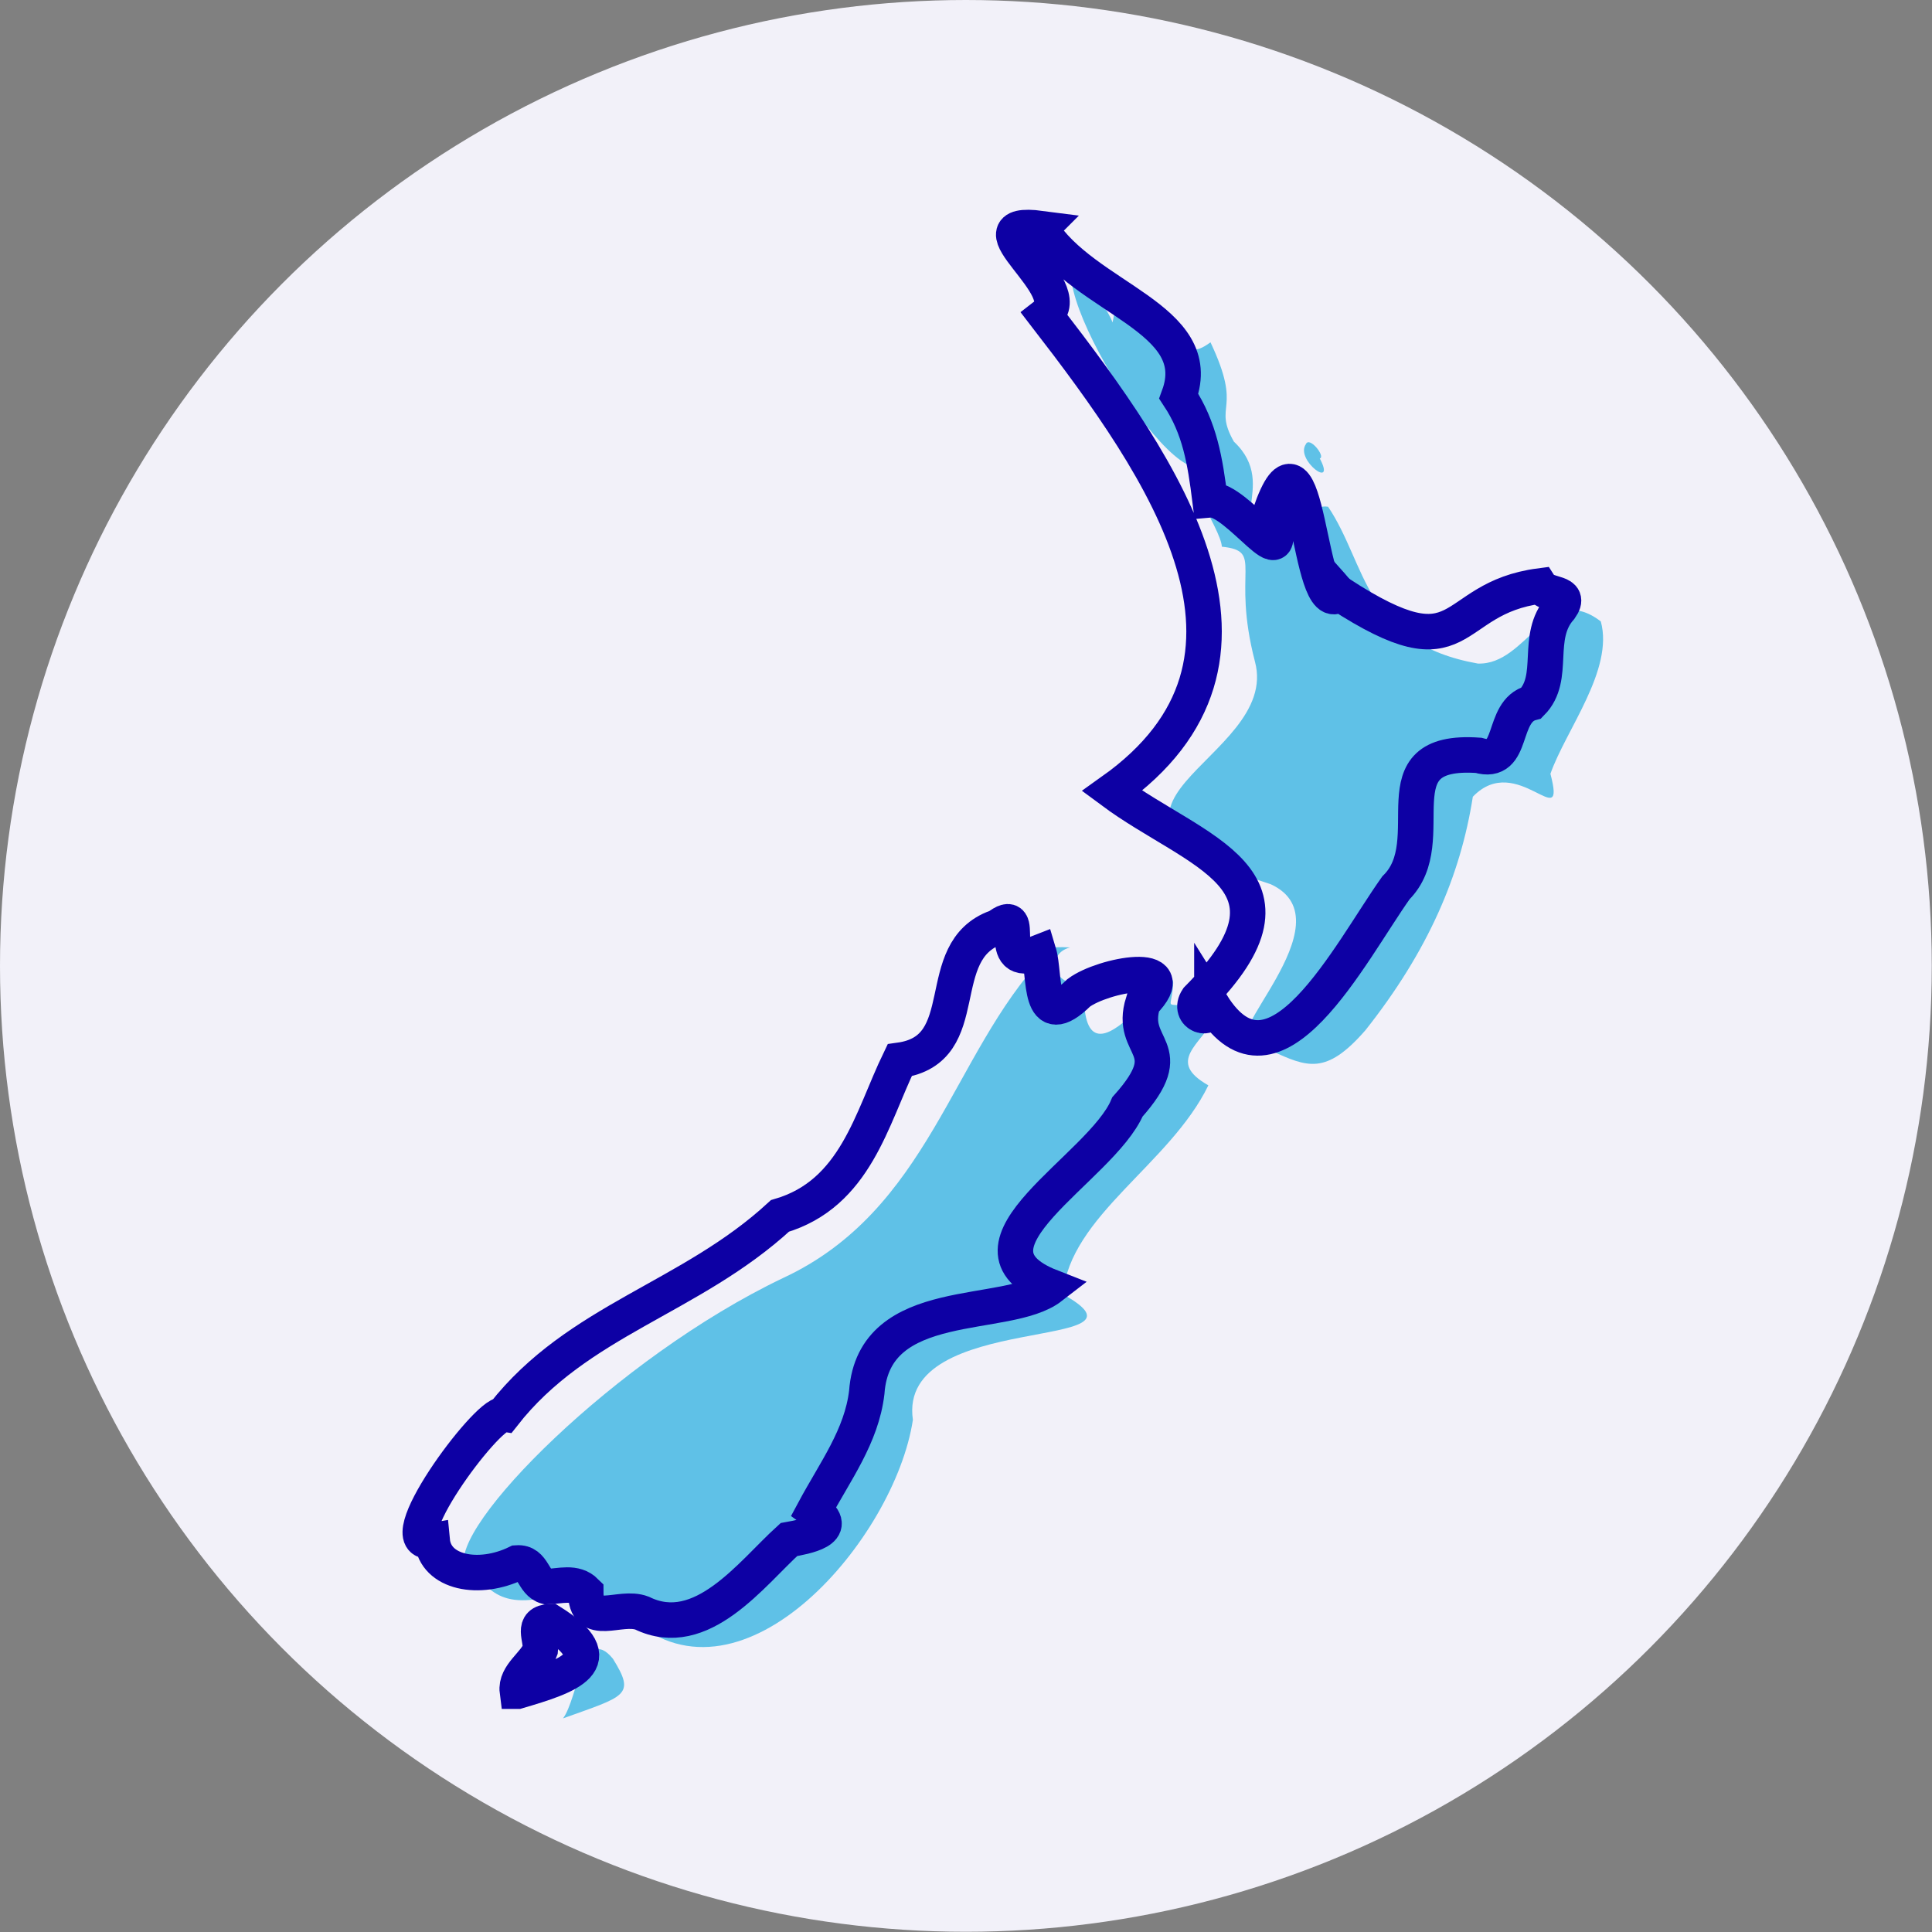
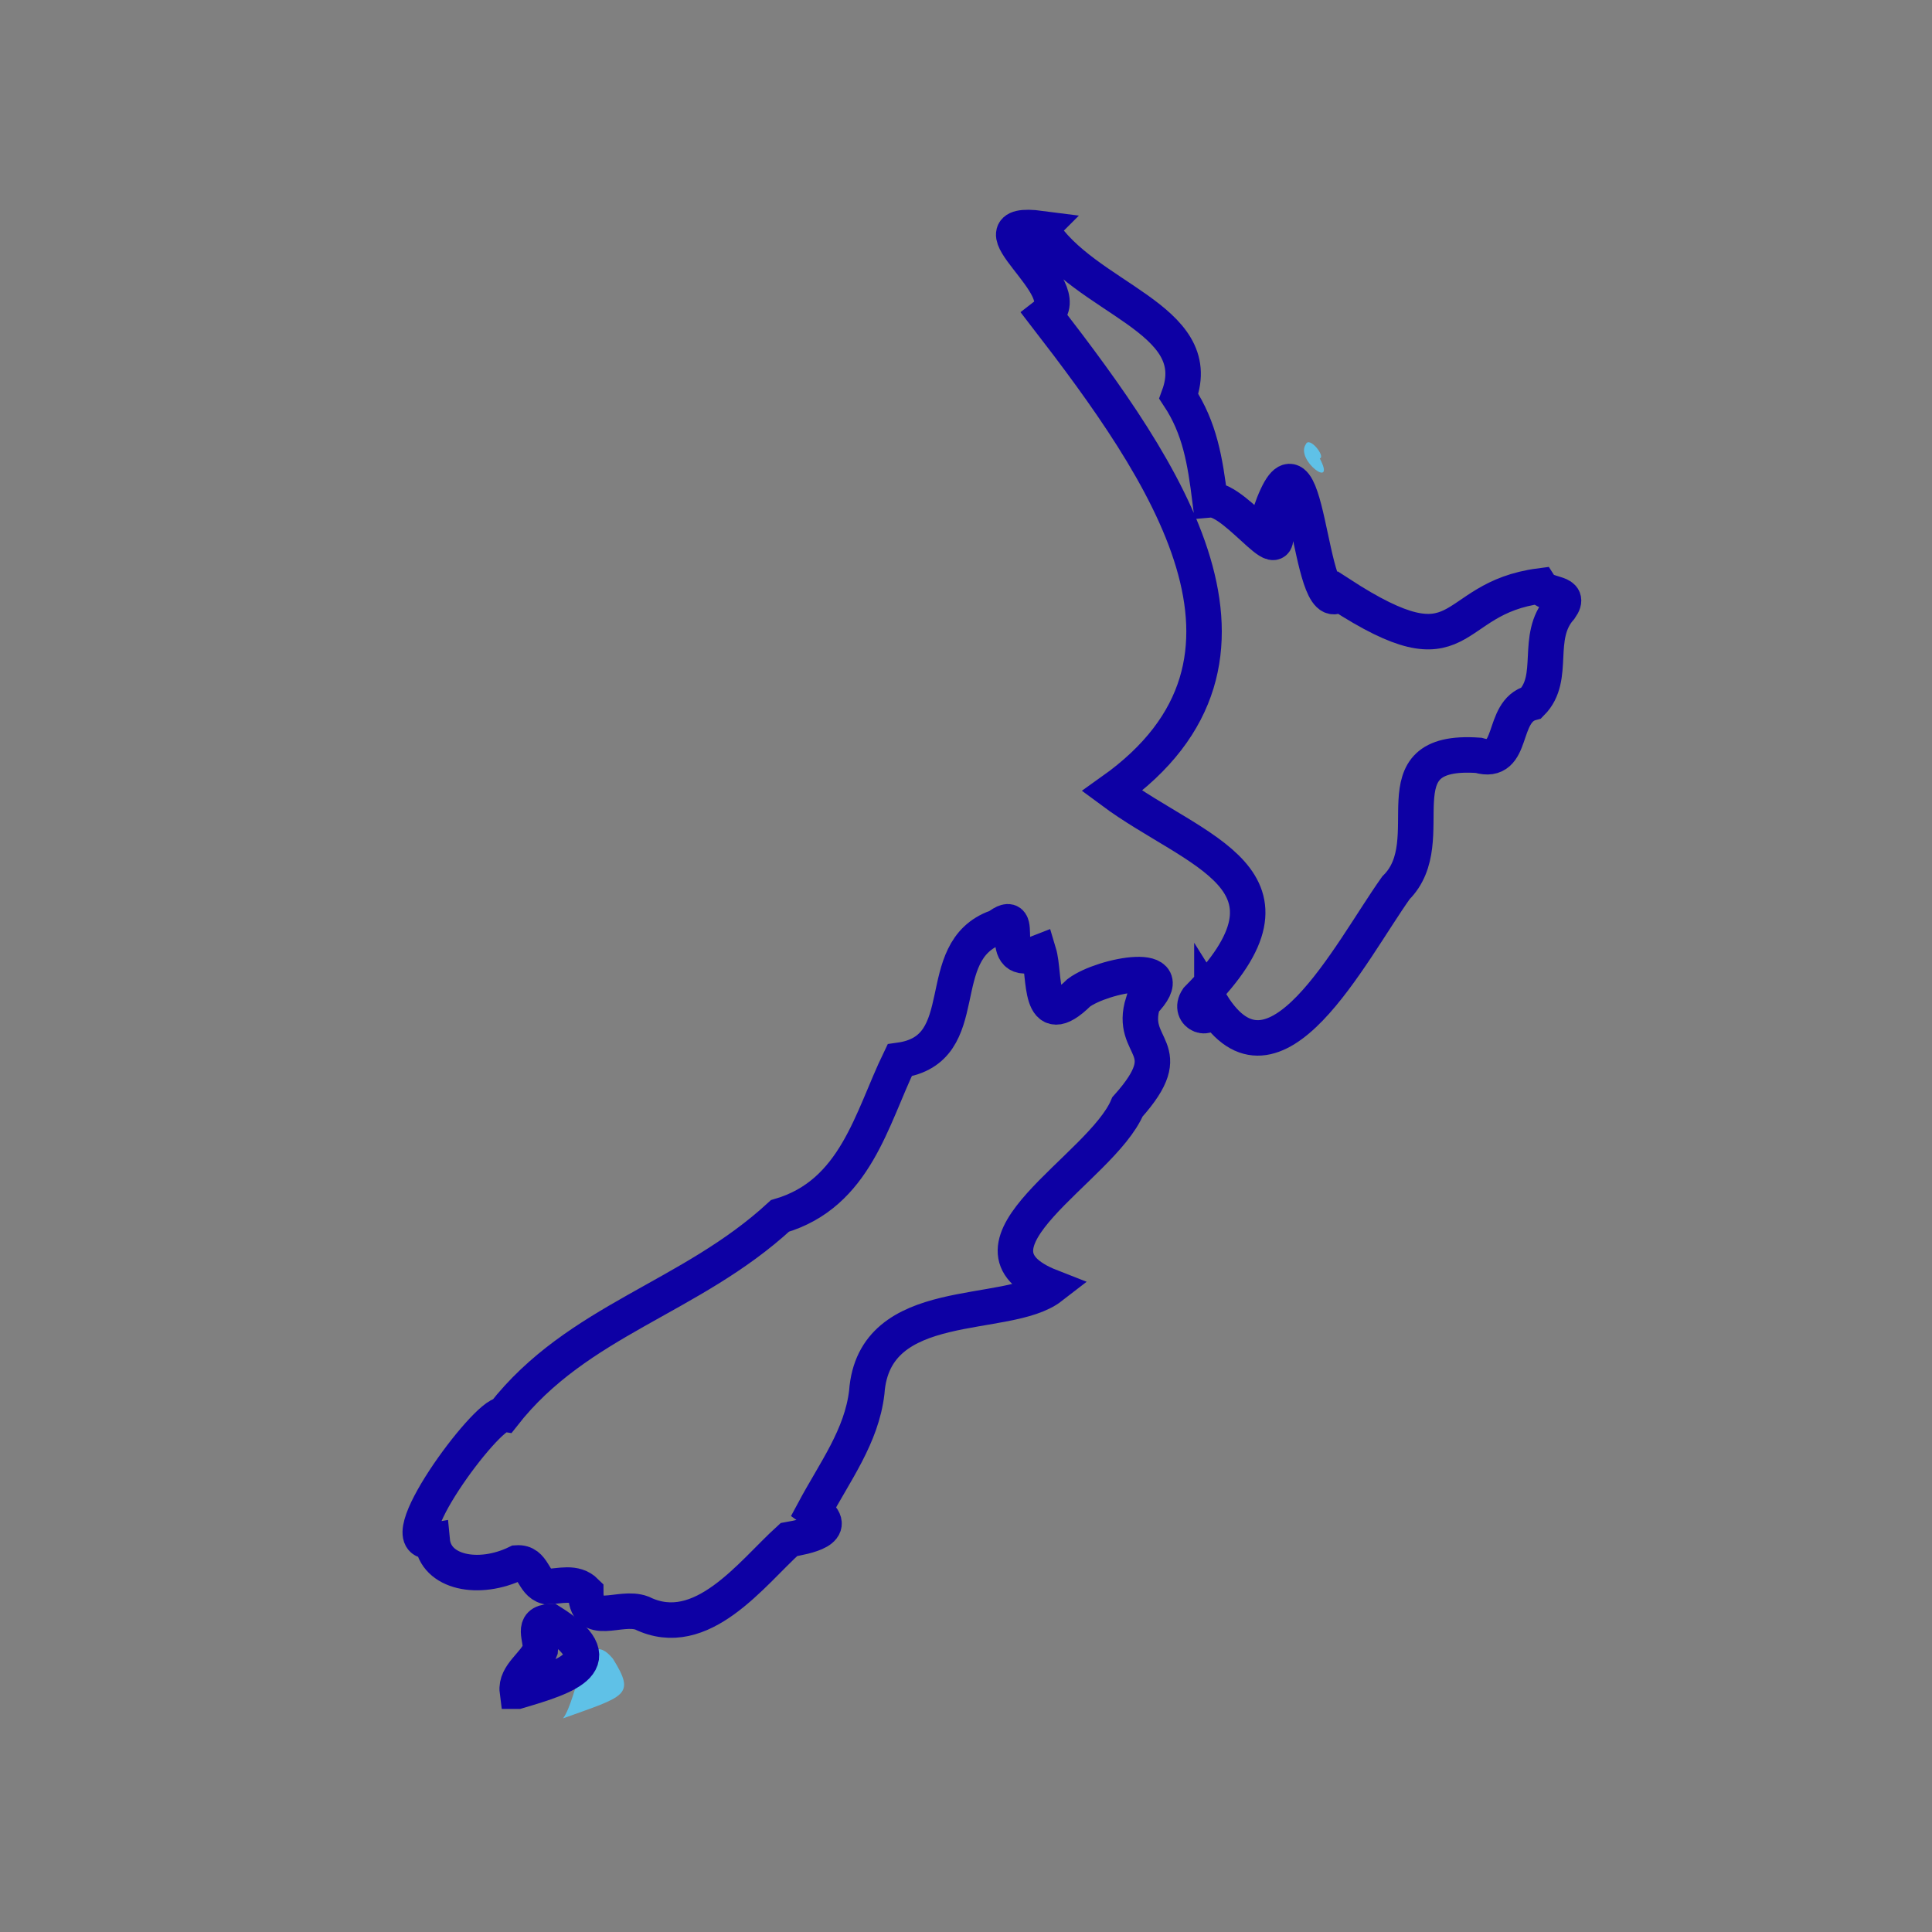
<svg xmlns="http://www.w3.org/2000/svg" viewBox="0 0 81.67 81.67" id="Layer_2">
  <rect x="0" y="0" width="81.67" height="81.67" fill="#808080" stroke="none" />
  <defs>
    <style>.cls-1{fill:none;stroke:#0d00a4;stroke-miterlimit:10;stroke-width:1.5px;}.cls-2{fill:#f2f1f9;}.cls-2,.cls-3{stroke-width:0px;}.cls-3{fill:#5fc1e7;}</style>
  </defs>
  <g id="Layer_1-2">
-     <circle r="40.83" cy="40.83" cx="40.83" class="cls-2" />
-     <path d="m46,10.72c-.74.86.67,1.92,1.03,2.91.09-.34.11-1.3.67-.74-.72.98.41.28.8.48,1.84.18,1.25,2.15,2.67,1.1,1.39,2.94.08,2.59.99,4.2,2.04,1.91-.83,3.95,2.1,4.19,1.07-.18.59,1.14,1.25,1.37,1.07-.24-.71-3.01.63-2.81,1.64,2.43,1.52,5.77,6.33,6.63,2.1.08,2.96-3.51,5.2-1.78.56,2.04-1.48,4.59-2.13,6.44.7,2.66-1.41-.98-3.28.97-.52,3.32-1.88,6.51-4.54,9.87-1.68,1.93-2.47,1.55-3.98.87-.67.35-.33-1.56-.59-.54-2.07.41,3.98-4.92.57-6.5-9.84-3.2.46-5.22-.67-9.41-1.01-3.89.41-4.67-1.4-4.86-.03-.76-2.02-3.53-.48-2.11,1.06.94-.37-1.09-.1-1.49-1.23,2.07-8-8.98-5.08-8.78Z" class="cls-3" />
    <path d="m23.8,72.64c.62-.81.86-4.05,2.11-2.52.97,1.56.53,1.57-2.11,2.52Z" class="cls-3" />
-     <path d="m44.11,40.43c-.06-.33.21-.43,1.12-.38-1.2.33-.48,1.94.61,1.38-.34,5.72,3.9-1.36,3.75.19-.08,1.27-.52.64,1.29,1.01-.76,1.5-1.41,1.08.5.36-.62,1.17-2.1,1.87-.3,2.89-1.63,3.35-5.85,5.51-6.15,8.83,4.42,2.46-7.02.64-6.34,5.31-.76,5.01-7.16,12.52-11.87,8.43-1.41,0-2.31-1.39-3.43-.98-2.6.69-2.78-.83-3.64-1.22-.71-1.66,6.37-8.84,13.44-12.22,6.19-2.87,7.14-9.45,11.04-13.6Z" class="cls-3" />
    <path d="m55.79,19.38c.72,1.36-1.05.07-.59-.6.15-.36.85.53.59.6Z" class="cls-3" />
    <path d="m54.69,22.65c-.32-.15-.6-.29-.93-.45.63-.25.9-.27.93.45Z" class="cls-3" />
    <path d="m57.94,25.58c.17.19.34.38.51.58-.45.13-.62-.44-.51-.58Z" class="cls-3" />
    <path d="m43.99,9.67c1.85,2.97,7.06,3.76,5.84,7.08.89,1.35,1.11,2.72,1.32,4.38,1.15-.1,3.54,3.65,2.53.6,1.66-4.81,1.58,4.65,2.95,3.37,5.43,3.53,4.42.2,8.47-.33.29.45,1.37.21.86.93-1.1,1.23-.16,2.94-1.22,4.01-1.33.35-.68,2.68-2.24,2.22-4.41-.31-1.45,3.58-3.49,5.6-1.96,2.76-5.14,9.17-7.78,4.94,0,.83-1.05.42-.61-.24,5.07-5.1-.08-6.17-3.61-8.79,7.81-5.55,2.27-13.52-2.82-20.11,1.47-1.14-3.47-4.1-.19-3.67Z" class="cls-1" />
    <path d="m21.87,71.49c-.09-.7.76-1.15.97-1.75.06-.51-.4-1.15.43-1.19,2.68,1.68.76,2.31-1.39,2.94Z" class="cls-1" />
    <path d="m42.14,39.21c1.39-1.09-.23,1.85,1.77,1.06.29.96-.06,3.42,1.69,1.7,1.01-.76,4.52-1.43,2.72.41-.63,2,1.64,1.84-.66,4.41-1.1,2.61-7.63,5.89-3.23,7.61-1.86,1.44-7.49.24-7.79,4.46-.22,1.86-1.34,3.34-2.23,5,1.16.83-.35,1.09-1.06,1.22-1.57,1.42-3.69,4.34-6.21,3.11-.95-.36-2.38.68-2.38-.9-.46-.46-1.1-.23-1.65-.22-.61-.16-.53-1.05-1.26-1-1.6.78-3.45.42-3.58-.94-1.94.34,2.29-5.39,3.01-5.33,3.14-4.01,7.9-4.91,11.69-8.4,3.2-.94,3.87-4.12,5.06-6.58,3.25-.45,1.27-4.61,4.09-5.62Z" class="cls-1" />
-     <path d="m56.01,24.43c.17.19.34.38.51.58-.45.13-.62-.44-.51-.58Z" class="cls-1" />
  </g>
</svg>